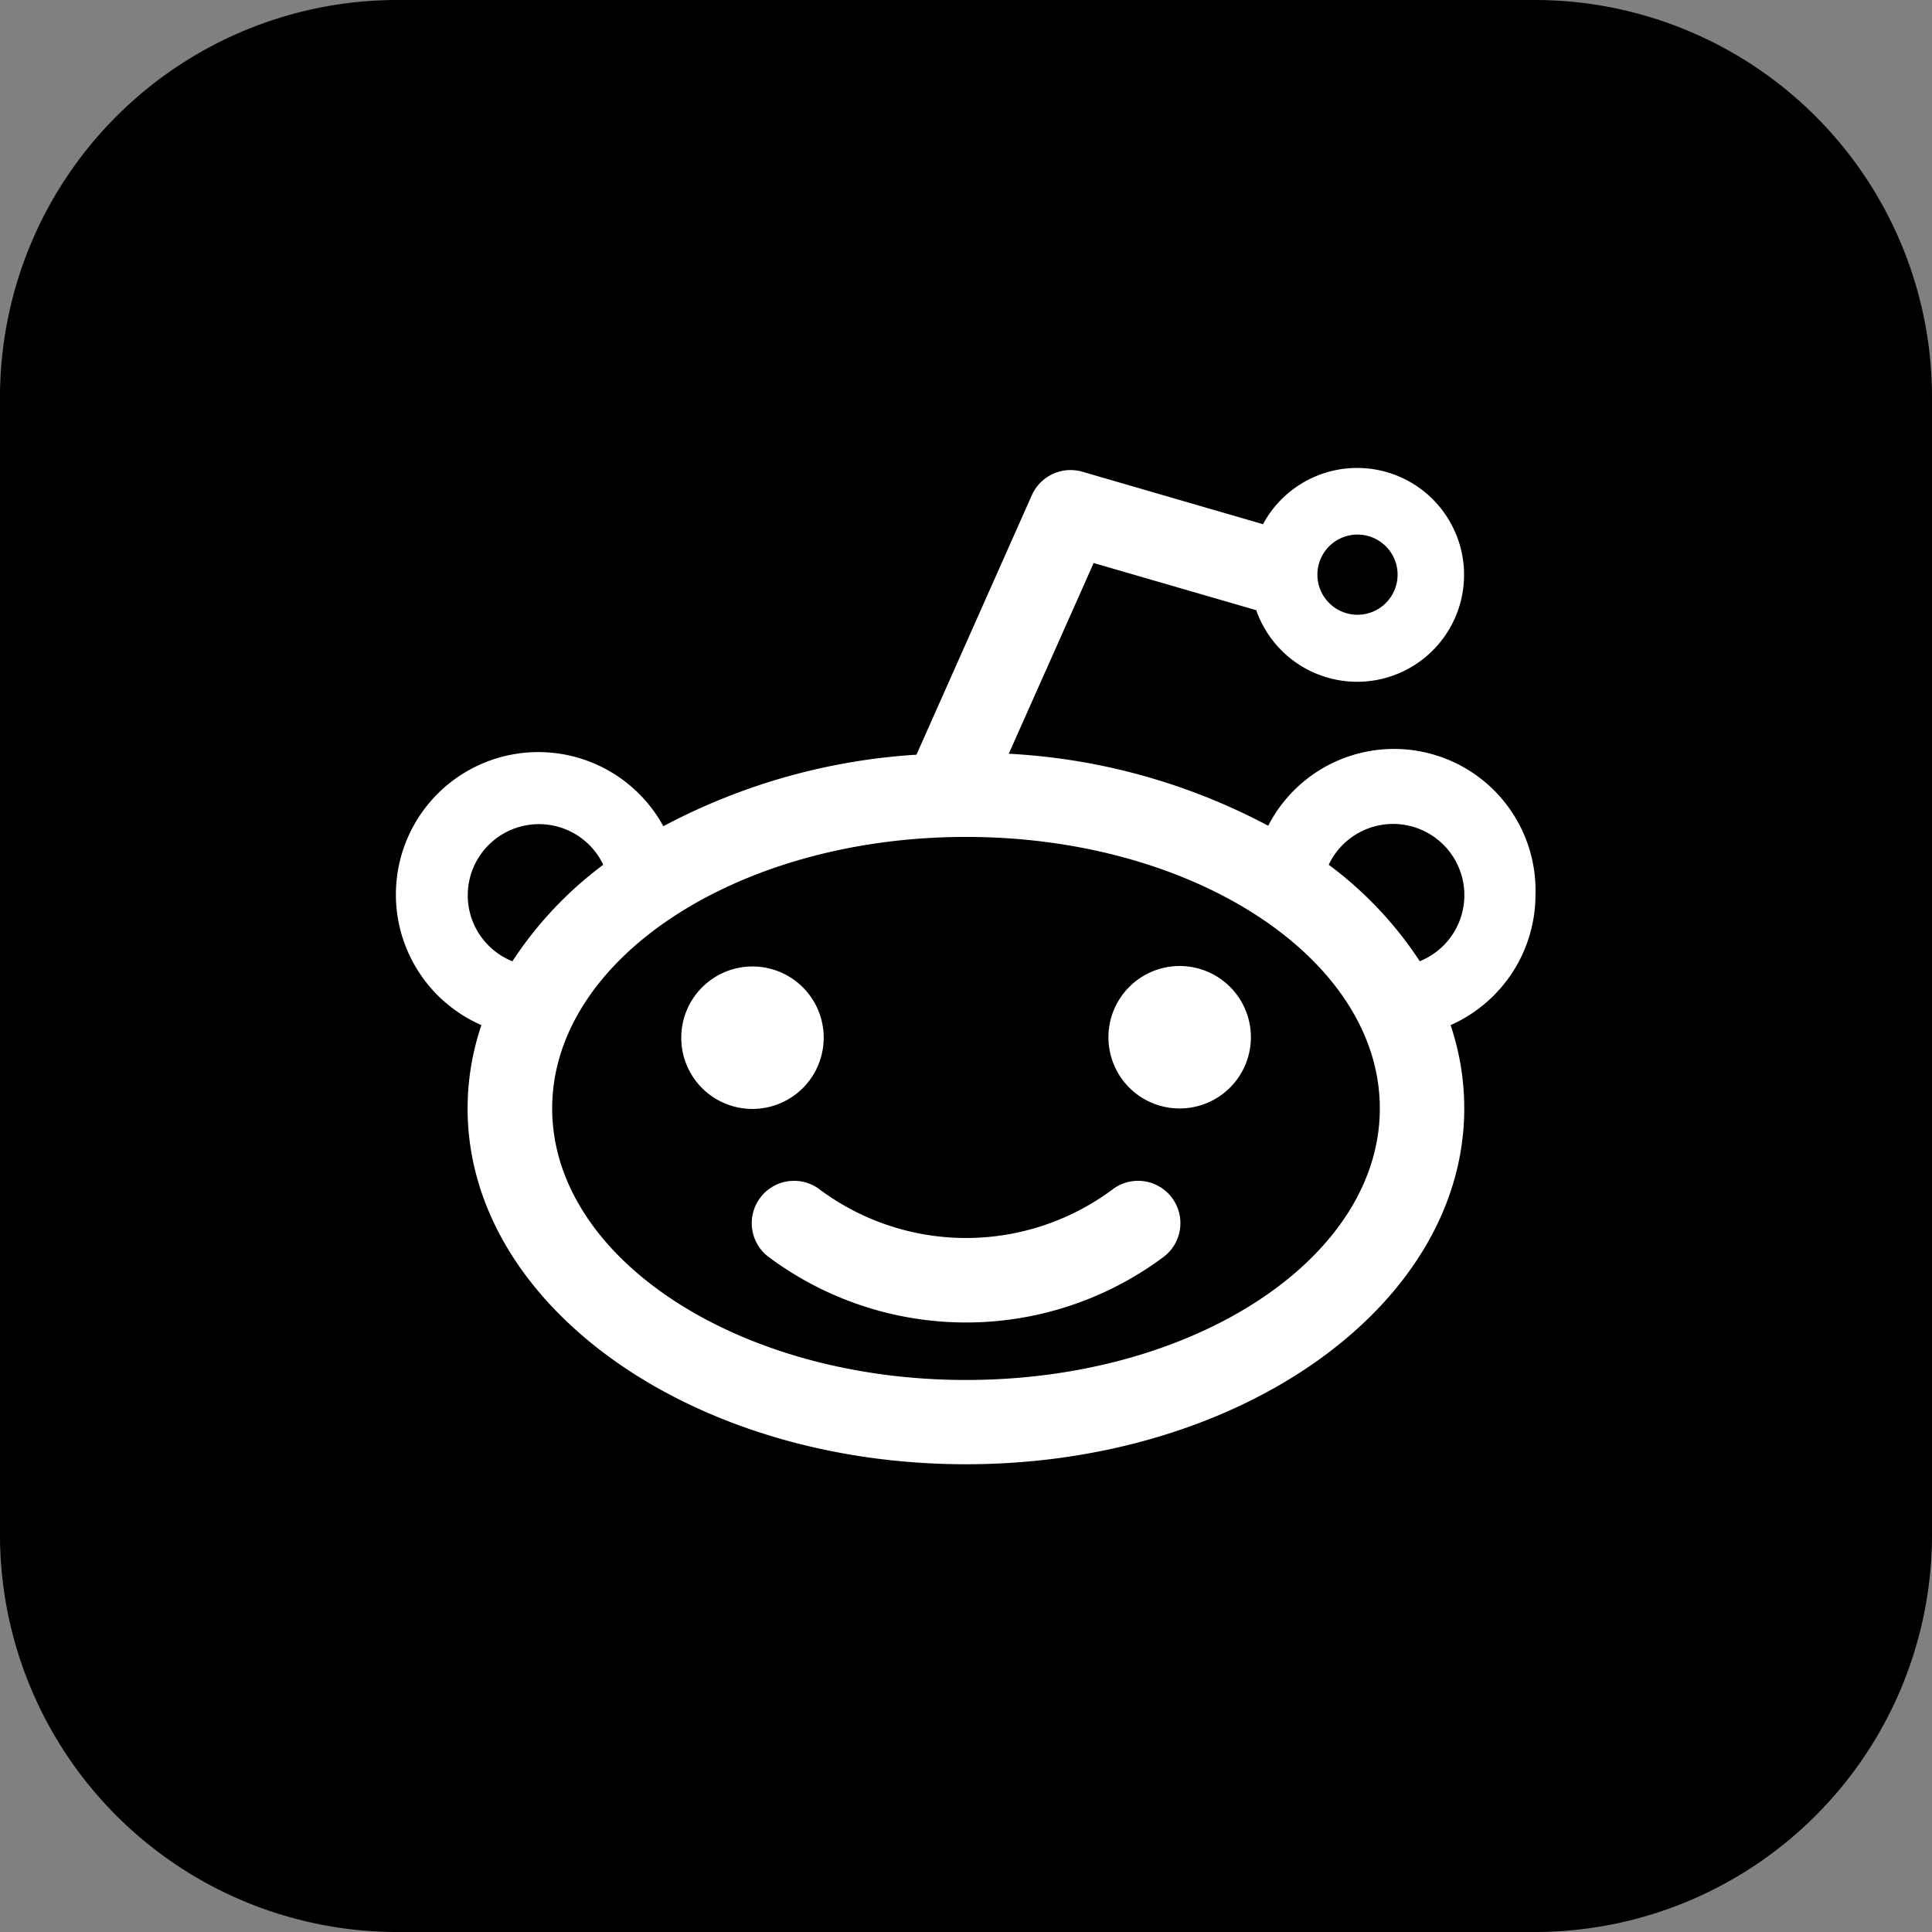
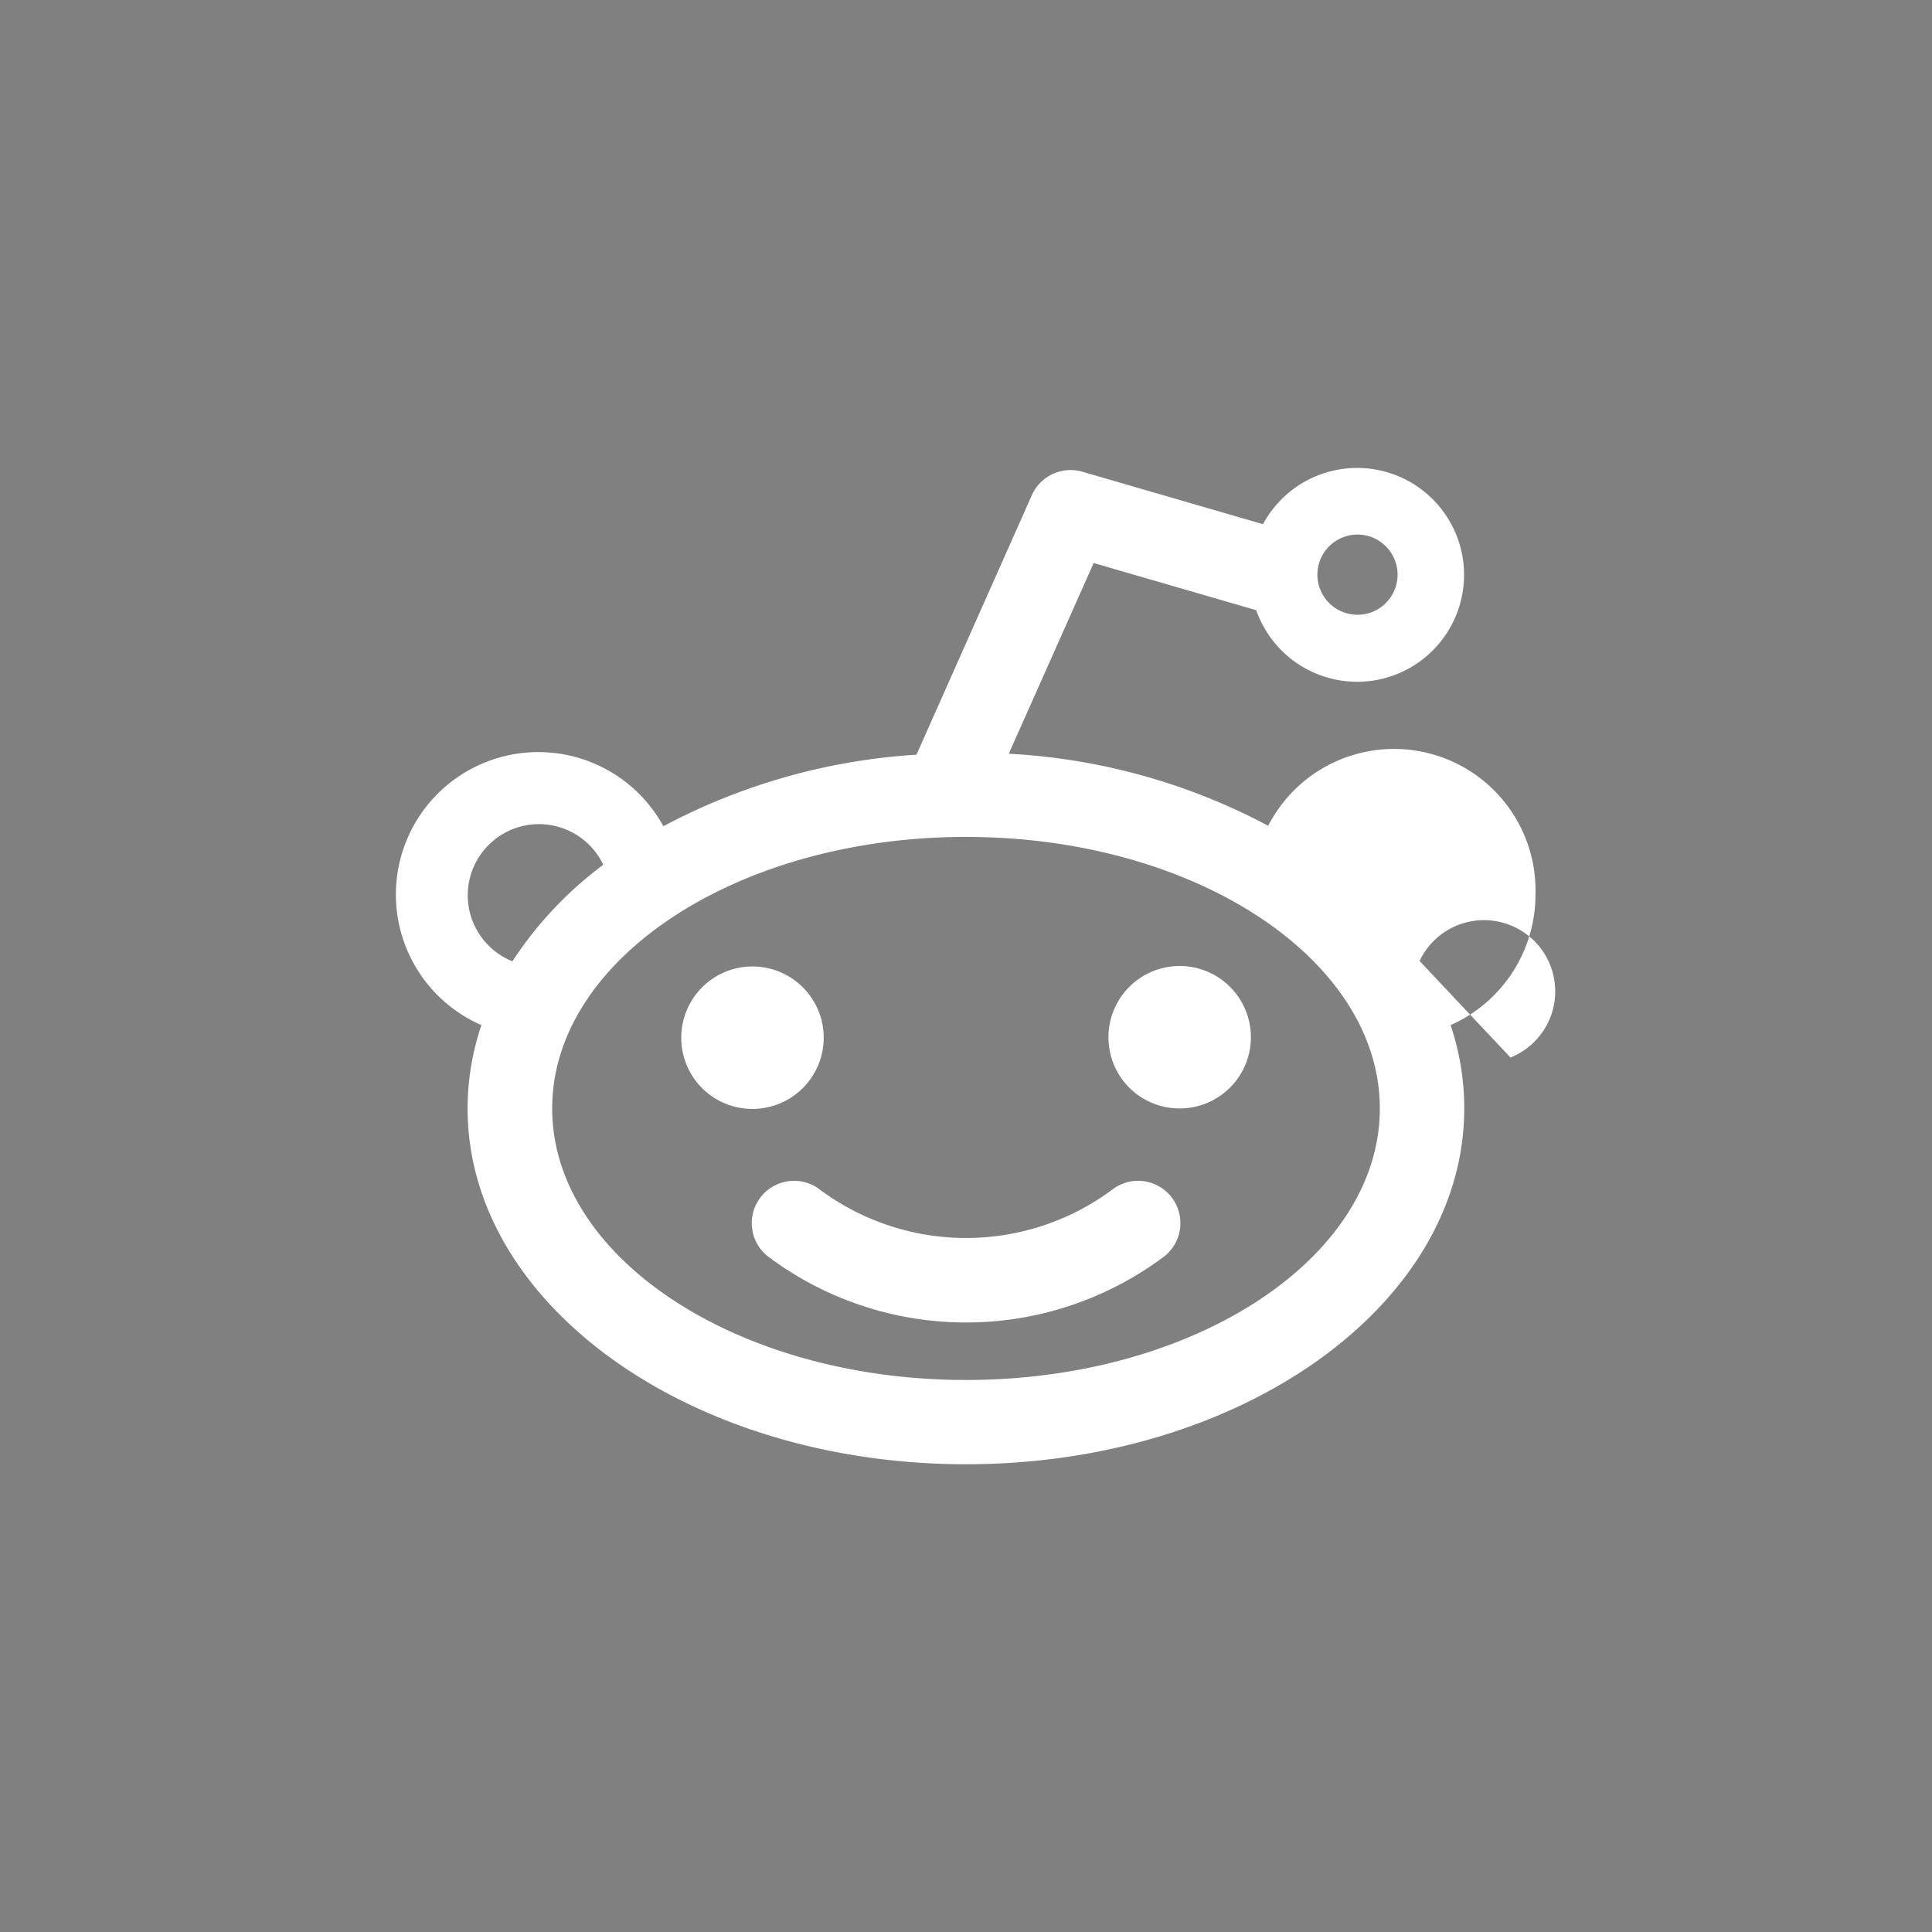
<svg xmlns="http://www.w3.org/2000/svg" id="Layer_1" data-name="Layer 1" viewBox="0 0 122.88 122.88">
  <rect x="0" y="0" width="122.88" height="122.88" fill="#808080" stroke="none" />
  <defs>
    <style>.cls-1,.cls-2{fill-rule:evenodd;}.cls-2{fill:#fff;}</style>
  </defs>
-   <path class="cls-1" d="M25.2,0H97.68a25.27,25.27,0,0,1,25.2,25.2V97.68a25.27,25.27,0,0,1-25.2,25.2H25.2A25.27,25.27,0,0,1,0,97.68V25.2A25.27,25.27,0,0,1,25.2,0Z" />
-   <path class="cls-2" d="M97.66,56.92a9,9,0,0,0-17-4.4,39.54,39.54,0,0,0-16.5-4.58l5.4-12.13,10.34,3a6.8,6.8,0,1,0,.43-5.47L68.83,30a2.7,2.7,0,0,0-3.2,1.49L58.29,48a39.49,39.49,0,0,0-16.1,4.55A9.06,9.06,0,1,0,30.62,65.2a16.5,16.5,0,0,0-.88,5.3c0,12.5,14.19,22.63,31.7,22.63S93.13,83,93.13,70.5a16.49,16.49,0,0,0-.87-5.3,9.07,9.07,0,0,0,5.4-8.29ZM43.33,66a4.53,4.53,0,1,1,4.53,4.53h0A4.52,4.52,0,0,1,43.33,66ZM70.5,66a4.53,4.53,0,1,1,4.56,4.5H75A4.52,4.52,0,0,1,70.5,66Zm.22,9.68a2.69,2.69,0,1,1,3.33,4.23h0a21,21,0,0,1-25.21,0,2.69,2.69,0,0,1,3.33-4.23h0A15.59,15.59,0,0,0,70.72,75.68ZM86.34,34a2.55,2.55,0,1,1-2.55,2.55A2.55,2.55,0,0,1,86.34,34ZM29.75,56.92A4.53,4.53,0,0,1,38.37,55a24.12,24.12,0,0,0-5.78,6.14,4.52,4.52,0,0,1-2.84-4.2Zm60.54,4.2A24,24,0,0,0,84.51,55a4.53,4.53,0,1,1,5.78,6.14ZM61.44,87.77C46.91,87.77,35.12,80,35.12,70.5S46.9,53.23,61.44,53.23,87.76,61,87.76,70.5,76,87.77,61.44,87.77Z" />
+   <path class="cls-2" d="M97.66,56.92a9,9,0,0,0-17-4.4,39.54,39.54,0,0,0-16.5-4.58l5.4-12.13,10.34,3a6.8,6.8,0,1,0,.43-5.47L68.83,30a2.7,2.7,0,0,0-3.2,1.49L58.29,48a39.49,39.49,0,0,0-16.1,4.55A9.06,9.06,0,1,0,30.62,65.2a16.5,16.5,0,0,0-.88,5.3c0,12.5,14.19,22.63,31.7,22.63S93.13,83,93.13,70.5a16.49,16.49,0,0,0-.87-5.3,9.07,9.07,0,0,0,5.4-8.29ZM43.33,66a4.53,4.53,0,1,1,4.53,4.53h0A4.52,4.52,0,0,1,43.33,66ZM70.5,66a4.53,4.53,0,1,1,4.56,4.5H75A4.52,4.52,0,0,1,70.5,66Zm.22,9.68a2.69,2.69,0,1,1,3.33,4.23h0a21,21,0,0,1-25.21,0,2.69,2.69,0,0,1,3.33-4.23h0A15.59,15.59,0,0,0,70.72,75.68ZM86.34,34a2.55,2.55,0,1,1-2.55,2.55A2.55,2.55,0,0,1,86.34,34ZM29.75,56.92A4.53,4.53,0,0,1,38.37,55a24.12,24.12,0,0,0-5.78,6.14,4.52,4.52,0,0,1-2.84-4.2Zm60.54,4.2a4.53,4.53,0,1,1,5.78,6.14ZM61.44,87.77C46.91,87.77,35.12,80,35.12,70.5S46.9,53.23,61.44,53.23,87.76,61,87.76,70.5,76,87.77,61.44,87.77Z" />
</svg>